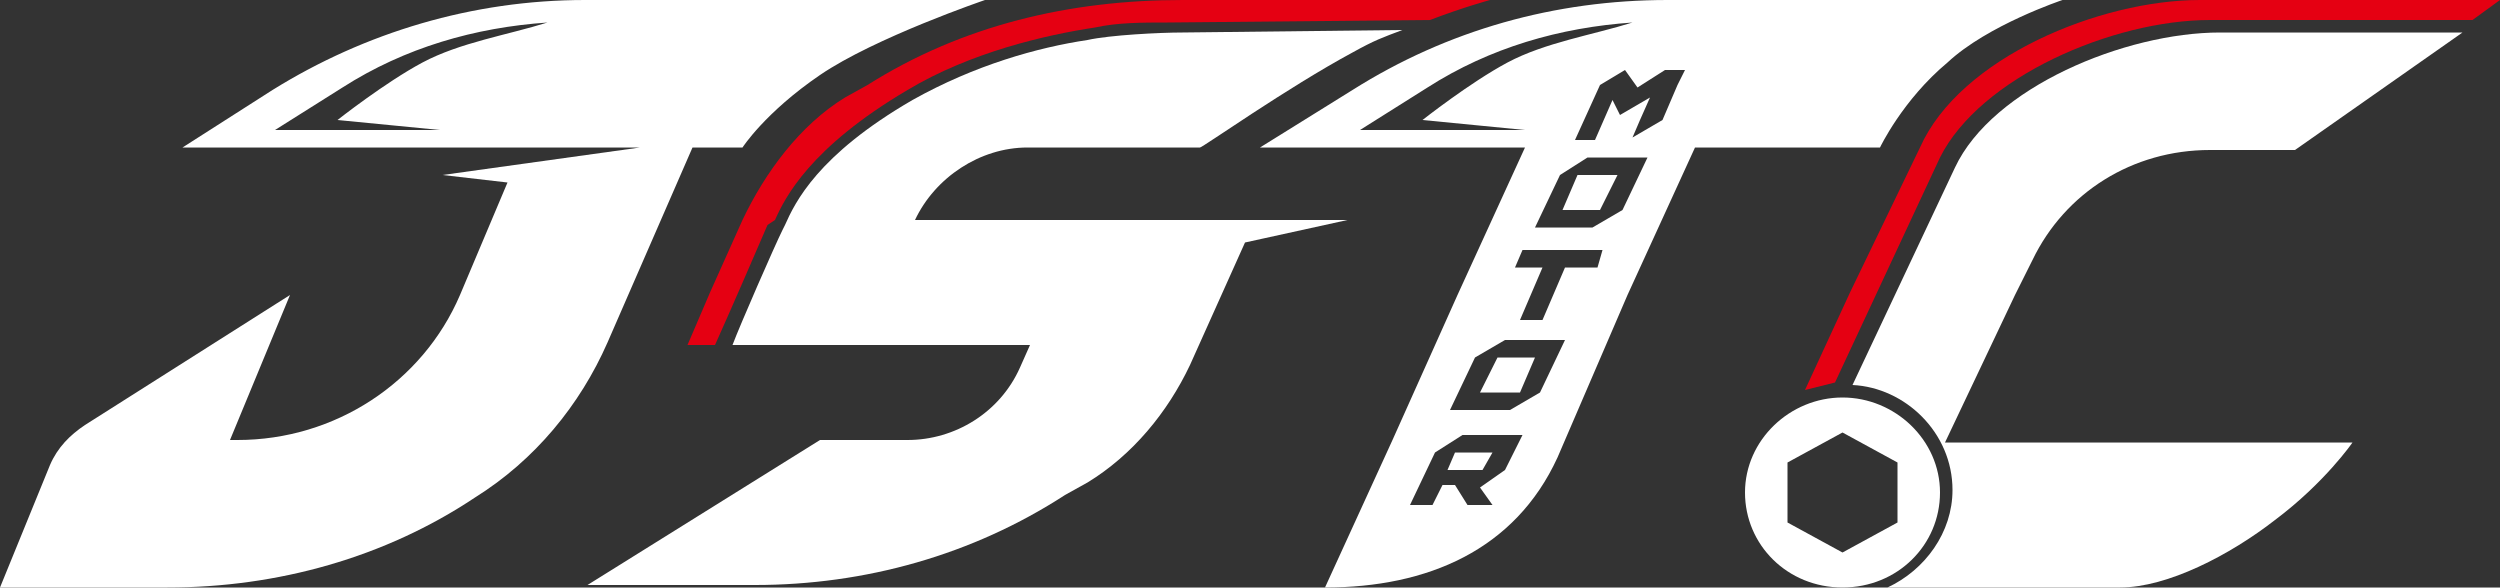
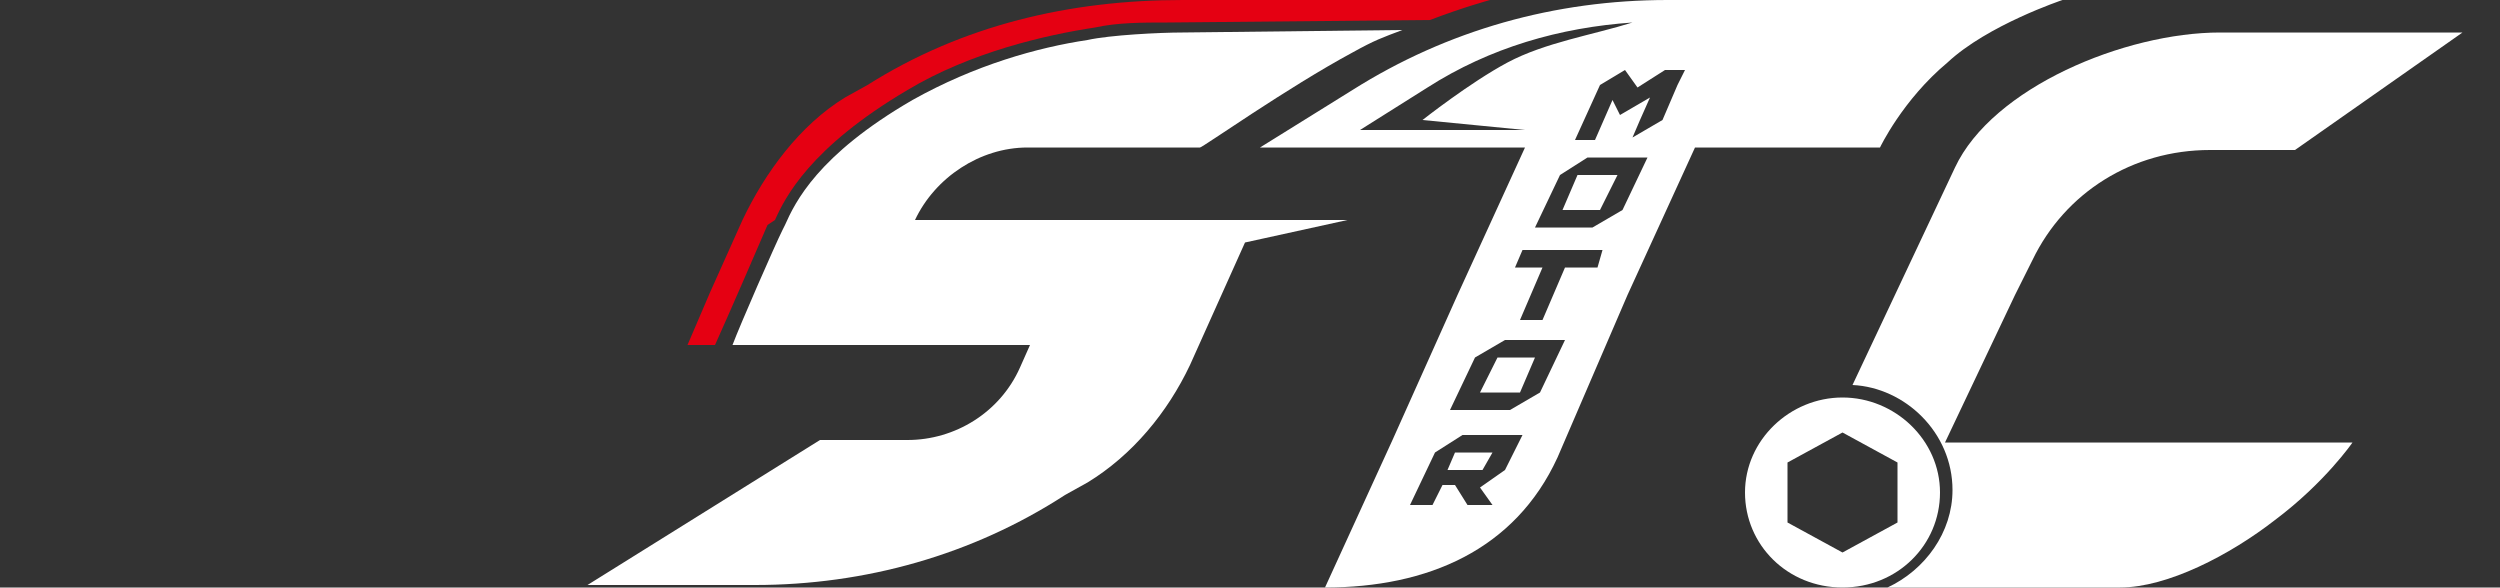
<svg xmlns="http://www.w3.org/2000/svg" viewBox="0 0 100 23.5">
  <rect x="0" y="0" width="100" height="23.5" fill="#333333" stroke="none" />
  <style>.st0{fill:#fff}.st1{fill:#e50012}</style>
-   <path class="st0" d="M23.4 0c-4.5 0-8.8 1.3-12.5 3.6L7.3 5.9h18.3L17.7 7l2.6.3-1.9 4.5c-1.5 3.5-5 5.8-8.9 5.8h-.3l2.4-5.8L3.4 17c-.6.4-1.1.9-1.4 1.6l-2 4.9h6.7c4.4 0 8.7-1.2 12.3-3.6 2.4-1.5 4.2-3.7 5.3-6.2l3.4-7.8h2s.9-1.4 3.1-2.9 6.6-3 6.6-3h-16zm-5.8 5.2H11l2.7-1.7C16.2 1.9 19 1.1 21.9.9c-1.6.5-3.5.8-5 1.6s-3.4 2.3-3.4 2.3l4.1.4z" />
  <path class="st1" d="M31 8.8c.4-.9 1.4-2.9 5.3-5.2 2.5-1.5 5.5-2.2 7.5-2.5.9-.2 1.9-.2 2.9-.2L57.2.8c1.3-.5 2.4-.8 2.4-.8H47.3c-4.5 0-8.8 1-12.6 3.4l-.9.5c-1.8 1.1-3.2 3-4.1 4.9l-1.3 2.9-.9 2.1h1.1c.5-1.1 1.8-4.1 2.1-4.8l.3-.2z" />
  <path class="st0" d="M41.1 5.9H48c.1 0 3.5-2.4 6.1-3.8.9-.5 1.2-.6 2-.9l-8.8.1c-.9 0-2.9.1-3.8.3-2 .3-4.5 1-7 2.4-3.8 2.2-4.7 4.1-5.1 5l-.1.2c-.3.6-1.7 3.8-2 4.6h11.9l-.4.9c-.8 1.8-2.6 2.9-4.5 2.9h-3.5l-9.3 5.8h6.7c4.4 0 8.7-1.2 12.4-3.6l.9-.5c1.8-1.1 3.2-2.8 4.1-4.7l2.2-4.9 4.1-.9H36.6c.8-1.7 2.6-2.9 4.5-2.9" />
-   <path class="st1" d="M88.4.8h10.5L100 0H88c-4 0-9.6 2.3-11.2 5.9L74 11.7l-1.8 3.9 1.2-.3 4.2-9C79.2 3.1 84.5.8 88.4.8" />
  <path class="st0" d="M78.1 19.6c0 1.7-1.1 3.2-2.6 3.9h9.3c1.9 0 4.4-1.3 6.2-2.7 2-1.5 3.1-3.1 3.1-3.1H77.8l2.8-5.9.7-1.4c1.3-2.7 4-4.4 7.1-4.4h3.4l6.7-4.7h-9.7c-3.8 0-9.1 2.2-10.6 5.4l-4.1 8.7c2.1.1 4 1.9 4 4.2" />
  <path class="st0" d="M73.7 15.9c-2.1 0-3.9 1.7-3.9 3.8 0 2.1 1.7 3.8 3.9 3.8s3.9-1.7 3.9-3.8c0-2.1-1.8-3.8-3.9-3.8m2.2 5-2.2 1.2-2.2-1.2v-2.4l2.2-1.2 2.2 1.2v2.4zM59.2 15.7h1.6l.6-1.4h-1.5zM62.5 8.4H64l.7-1.4h-1.6zM57.9 18.8h1.4l.4-.7h-1.5z" />
  <path class="st0" d="M70.5 0h-3.8c-4.5 0-8.8 1.2-12.6 3.6l-3.7 2.3H61l-2.7 5.9-2.6 5.8-2.7 5.9c4.1 0 7.6-1.5 9.3-5.2l2.8-6.5 2.7-5.9h7.4s.9-1.9 2.7-3.4C79.5 1 82.5 0 82.5 0h-12zM54.4 5.2l2.7-1.7c2.5-1.6 5.3-2.4 8.2-2.6-1.6.5-3.5.8-5 1.6s-3.4 2.3-3.4 2.3l4.1.4h-6.6zm5.8 13.6-1 .7.5.7h-1l-.5-.8h-.5l-.4.8h-.9l1-2.1 1.1-.7h2.4l-.7 1.4zm1.4-3.1-1.2.7H58l1-2.1 1.2-.7h2.4l-1 2.1zm2.3-5h-1.3l-.3.7-.6 1.4h-.9l.3-.7.3-.7.3-.7h-1.1l.3-.7h3.2l-.2.7zm1-2.3-1.2.7h-2.3l1-2.1 1.1-.7h2.4l-1 2.1zm2.2-5-.3.7-.3.7-1.2.7.3-.7.4-.9-1.2.7-.3-.6-.7 1.6H63l1-2.2 1-.6.5.7 1.1-.7h.8l-.3.6z" />
</svg>